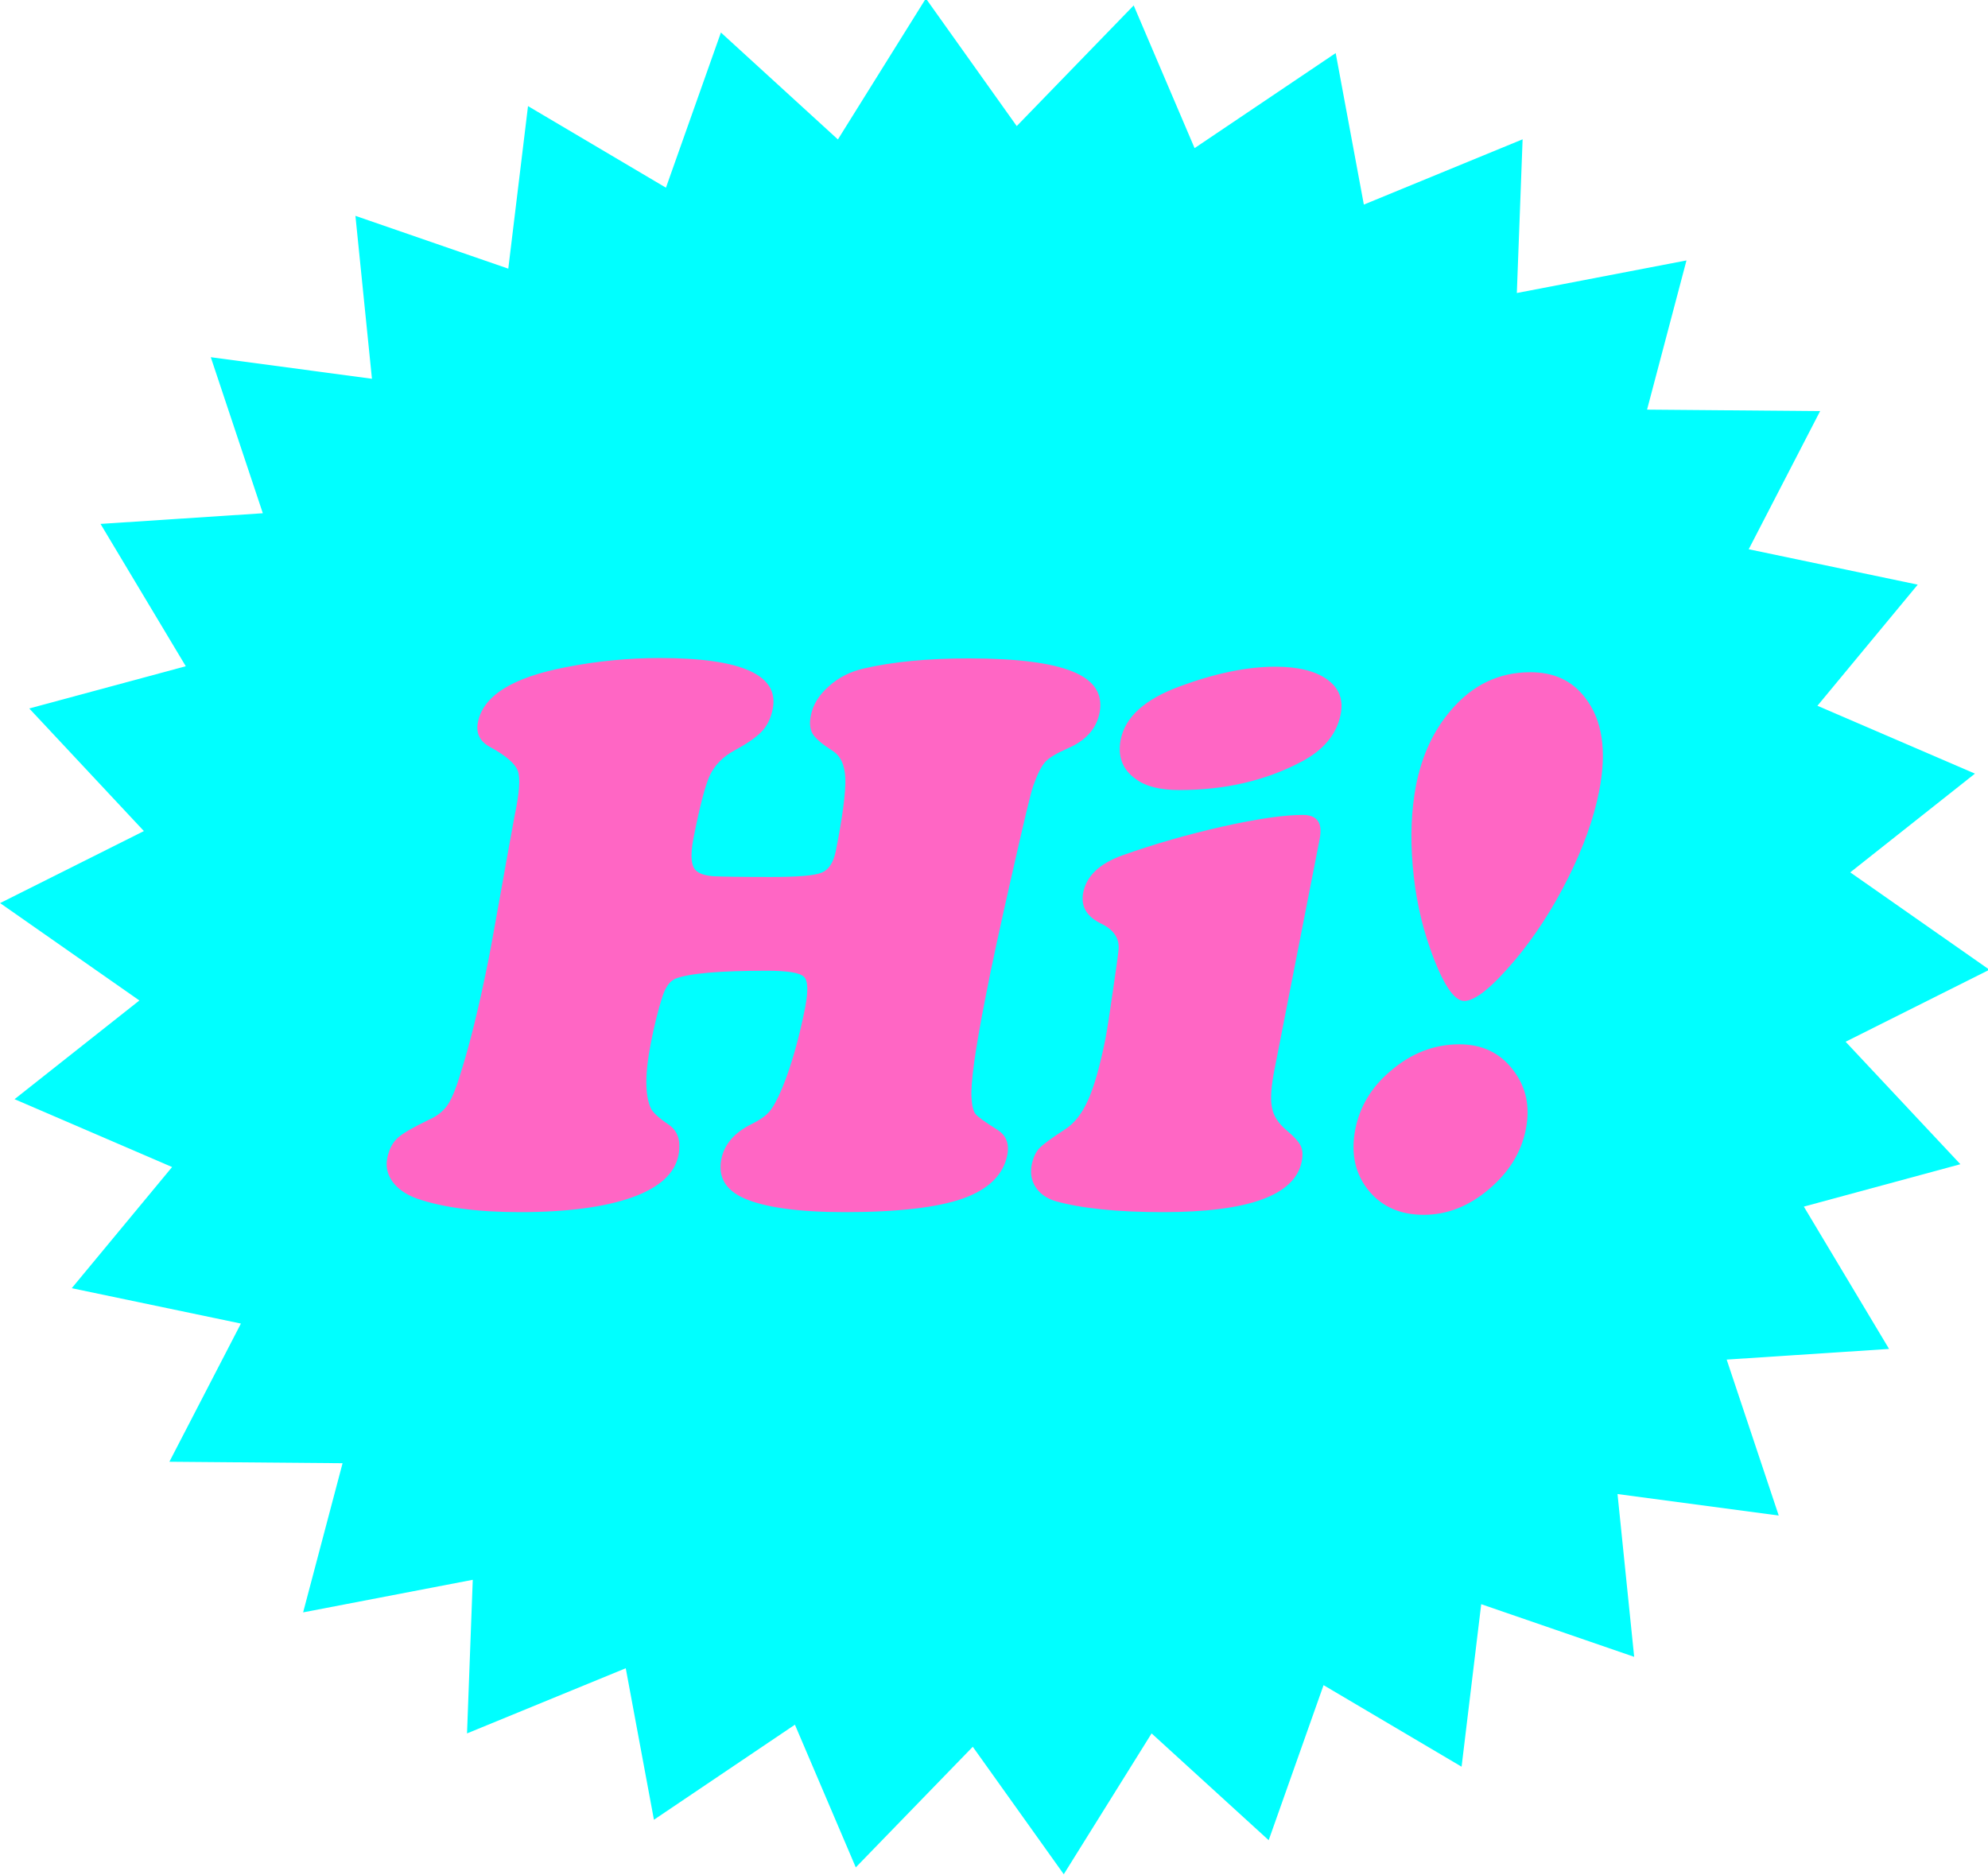
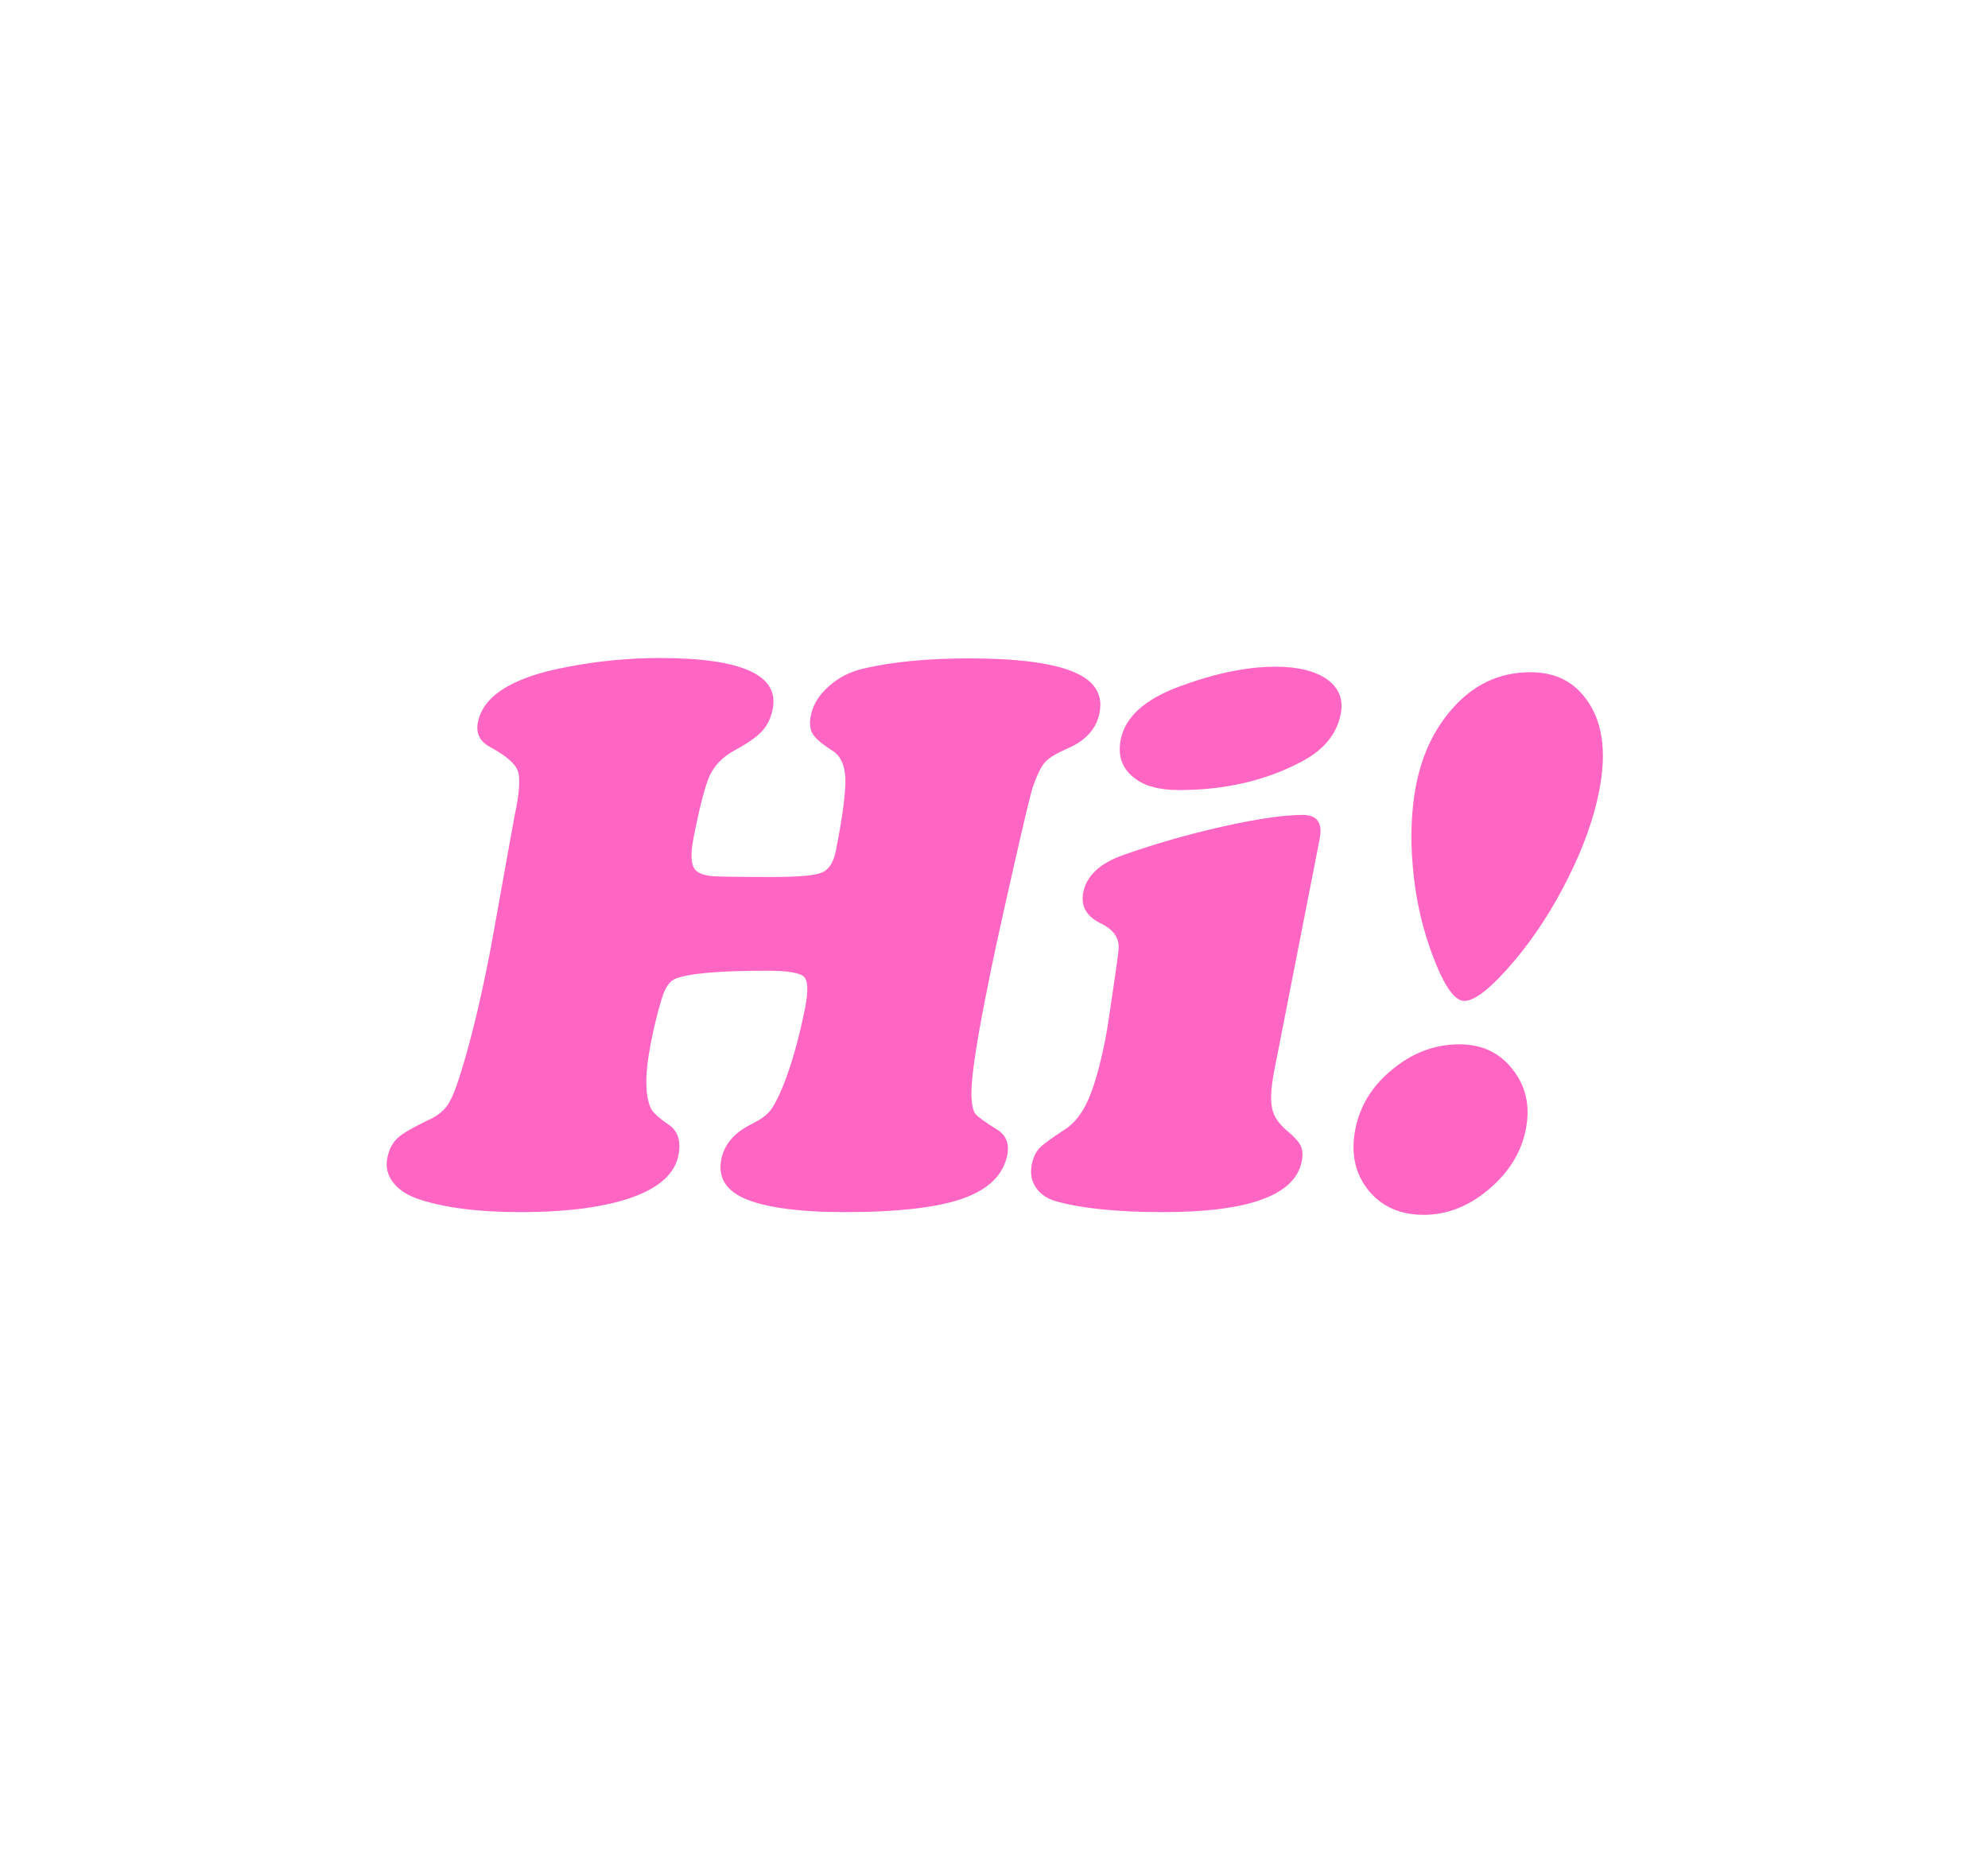
<svg xmlns="http://www.w3.org/2000/svg" fill="#000000" height="59.8" preserveAspectRatio="xMidYMid meet" version="1" viewBox="0.7 0.6 63.4 59.8" width="63.4" zoomAndPan="magnify">
  <g>
    <g id="change1_1">
-       <path d="M 38.797 5.324 L 43.297 2.293 L 44.195 7.125 L 49.258 5.043 L 49.074 9.945 L 54.484 8.906 L 53.227 13.664 L 58.746 13.711 L 56.469 18.117 L 61.859 19.246 L 58.66 23.109 L 63.684 25.273 L 59.707 28.422 L 64.145 31.527 L 59.559 33.824 L 63.219 37.73 L 58.227 39.082 L 60.945 43.621 L 55.766 43.961 L 57.426 48.934 L 52.285 48.25 L 52.816 53.441 L 47.938 51.762 L 47.312 56.945 L 42.91 54.344 L 41.16 59.289 L 37.426 55.883 L 34.625 60.375 L 31.723 56.309 L 27.992 60.156 L 26.051 55.605 L 21.555 58.637 L 20.656 53.805 L 15.594 55.883 L 15.777 50.984 L 10.367 52.023 L 11.625 47.266 L 6.102 47.219 L 8.383 42.812 L 2.988 41.684 L 6.188 37.82 L 1.164 35.656 L 5.145 32.508 L 0.703 29.402 L 5.289 27.105 L 1.633 23.195 L 6.625 21.848 L 3.906 17.309 L 9.082 16.969 L 7.422 11.992 L 12.562 12.68 L 12.035 7.484 L 16.91 9.168 L 17.539 3.984 L 21.938 6.586 L 23.691 1.637 L 27.422 5.047 L 30.227 0.551 L 33.125 4.621 L 36.855 0.773 L 38.797 5.324" fill="#00ffff" fill-rule="evenodd" />
-     </g>
+       </g>
    <g id="change2_1">
      <path d="M 21.742 21.586 C 24.355 21.586 25.555 22.129 25.344 23.207 C 25.285 23.504 25.172 23.738 25 23.922 C 24.832 24.105 24.535 24.312 24.113 24.539 C 23.746 24.742 23.492 25.004 23.336 25.332 C 23.188 25.656 23.016 26.32 22.82 27.312 C 22.703 27.898 22.738 28.262 22.934 28.395 C 23.039 28.477 23.223 28.531 23.473 28.547 C 23.727 28.559 24.324 28.57 25.273 28.57 C 26.133 28.57 26.68 28.527 26.906 28.43 C 27.129 28.34 27.281 28.109 27.355 27.742 C 27.574 26.637 27.672 25.867 27.66 25.43 C 27.641 24.992 27.504 24.699 27.242 24.539 C 26.914 24.328 26.707 24.152 26.617 24.004 C 26.531 23.859 26.508 23.664 26.559 23.422 C 26.625 23.078 26.816 22.766 27.133 22.488 C 27.441 22.207 27.82 22.016 28.258 21.918 C 29.168 21.707 30.281 21.598 31.598 21.598 C 33.137 21.598 34.246 21.742 34.922 22.023 C 35.602 22.301 35.883 22.738 35.766 23.336 C 35.668 23.836 35.332 24.215 34.766 24.461 C 34.41 24.617 34.168 24.758 34.039 24.895 C 33.91 25.035 33.781 25.293 33.648 25.672 C 33.574 25.879 33.352 26.809 32.98 28.457 C 32.605 30.105 32.32 31.414 32.133 32.387 C 31.797 34.09 31.648 35.164 31.684 35.629 C 31.699 35.875 31.742 36.047 31.812 36.129 C 31.879 36.215 32.109 36.383 32.504 36.629 C 32.785 36.805 32.895 37.074 32.824 37.434 C 32.699 38.07 32.227 38.531 31.41 38.824 C 30.602 39.109 29.344 39.258 27.645 39.258 C 26.152 39.258 25.082 39.105 24.426 38.816 C 23.836 38.551 23.594 38.133 23.703 37.574 C 23.797 37.098 24.117 36.723 24.664 36.453 C 24.934 36.32 25.121 36.188 25.238 36.051 C 25.352 35.918 25.488 35.676 25.641 35.312 C 25.93 34.609 26.176 33.746 26.379 32.727 C 26.48 32.199 26.469 31.871 26.336 31.75 C 26.203 31.621 25.812 31.559 25.16 31.559 C 23.66 31.559 22.695 31.641 22.25 31.809 C 22.07 31.879 21.922 32.074 21.82 32.402 C 21.691 32.805 21.566 33.297 21.453 33.883 C 21.266 34.836 21.266 35.52 21.453 35.941 C 21.516 36.074 21.699 36.246 22.004 36.453 C 22.316 36.656 22.426 36.984 22.336 37.449 C 22.219 38.031 21.723 38.48 20.855 38.789 C 19.984 39.098 18.789 39.258 17.285 39.258 C 15.91 39.258 14.82 39.109 14.004 38.828 C 13.652 38.703 13.395 38.523 13.223 38.293 C 13.055 38.066 12.996 37.812 13.051 37.535 C 13.105 37.262 13.215 37.047 13.379 36.895 C 13.539 36.746 13.875 36.555 14.371 36.316 C 14.629 36.203 14.82 36.051 14.957 35.867 C 15.086 35.684 15.223 35.371 15.355 34.938 C 15.672 33.957 15.988 32.676 16.301 31.094 C 16.355 30.801 16.422 30.453 16.492 30.051 C 16.852 28.039 17.059 26.898 17.113 26.609 C 17.266 25.891 17.297 25.418 17.215 25.188 C 17.133 24.957 16.84 24.703 16.34 24.43 C 16.004 24.254 15.871 23.988 15.941 23.637 C 16.105 22.789 17.047 22.203 18.746 21.879 C 19.738 21.684 20.742 21.586 21.742 21.586 Z M 42.785 27.363 L 41.355 34.66 C 41.238 35.238 41.207 35.66 41.266 35.926 C 41.312 36.199 41.48 36.441 41.754 36.668 C 41.973 36.852 42.117 37.012 42.18 37.141 C 42.242 37.27 42.254 37.434 42.215 37.637 C 42.004 38.719 40.527 39.258 37.789 39.258 C 36.316 39.258 35.172 39.137 34.355 38.906 C 34.078 38.82 33.871 38.676 33.73 38.465 C 33.594 38.254 33.551 38.02 33.602 37.75 C 33.648 37.523 33.73 37.344 33.844 37.223 C 33.961 37.098 34.238 36.895 34.668 36.617 C 34.965 36.426 35.211 36.109 35.402 35.68 C 35.598 35.242 35.781 34.594 35.953 33.734 C 36.008 33.453 36.086 32.934 36.195 32.18 C 36.309 31.422 36.367 30.98 36.375 30.855 C 36.395 30.516 36.211 30.25 35.828 30.062 C 35.352 29.836 35.16 29.504 35.246 29.062 C 35.352 28.535 35.766 28.141 36.496 27.879 C 37.504 27.52 38.566 27.215 39.688 26.961 C 40.809 26.711 41.66 26.59 42.246 26.59 C 42.711 26.59 42.887 26.844 42.785 27.363 Z M 41.379 21.863 C 42.105 21.863 42.66 22.004 43.031 22.273 C 43.406 22.547 43.547 22.91 43.457 23.375 C 43.332 24.016 42.91 24.527 42.188 24.902 C 41.051 25.5 39.758 25.797 38.309 25.797 C 37.695 25.797 37.234 25.68 36.922 25.445 C 36.496 25.145 36.336 24.723 36.441 24.188 C 36.582 23.469 37.207 22.902 38.32 22.492 C 39.449 22.074 40.465 21.863 41.379 21.863 Z M 47.242 33.906 C 47.969 33.906 48.539 34.18 48.953 34.723 C 49.367 35.258 49.504 35.883 49.363 36.605 C 49.219 37.352 48.82 37.992 48.18 38.531 C 47.539 39.074 46.848 39.344 46.102 39.344 C 45.371 39.344 44.793 39.094 44.375 38.602 C 43.922 38.066 43.77 37.406 43.922 36.617 C 44.066 35.891 44.434 35.277 45.027 34.773 C 45.691 34.195 46.43 33.906 47.242 33.906 Z M 49.508 22.039 C 50.254 22.039 50.832 22.305 51.246 22.844 C 51.801 23.551 51.953 24.543 51.699 25.832 C 51.531 26.688 51.207 27.605 50.715 28.59 C 50.227 29.57 49.66 30.449 49.012 31.223 C 48.281 32.09 47.742 32.523 47.398 32.523 C 47.066 32.523 46.703 31.969 46.309 30.855 C 46.02 30.035 45.832 29.156 45.754 28.219 C 45.672 27.281 45.711 26.422 45.859 25.645 C 46.047 24.691 46.418 23.895 46.977 23.246 C 47.66 22.445 48.5 22.039 49.508 22.039" fill="#ff66c4" />
    </g>
  </g>
</svg>